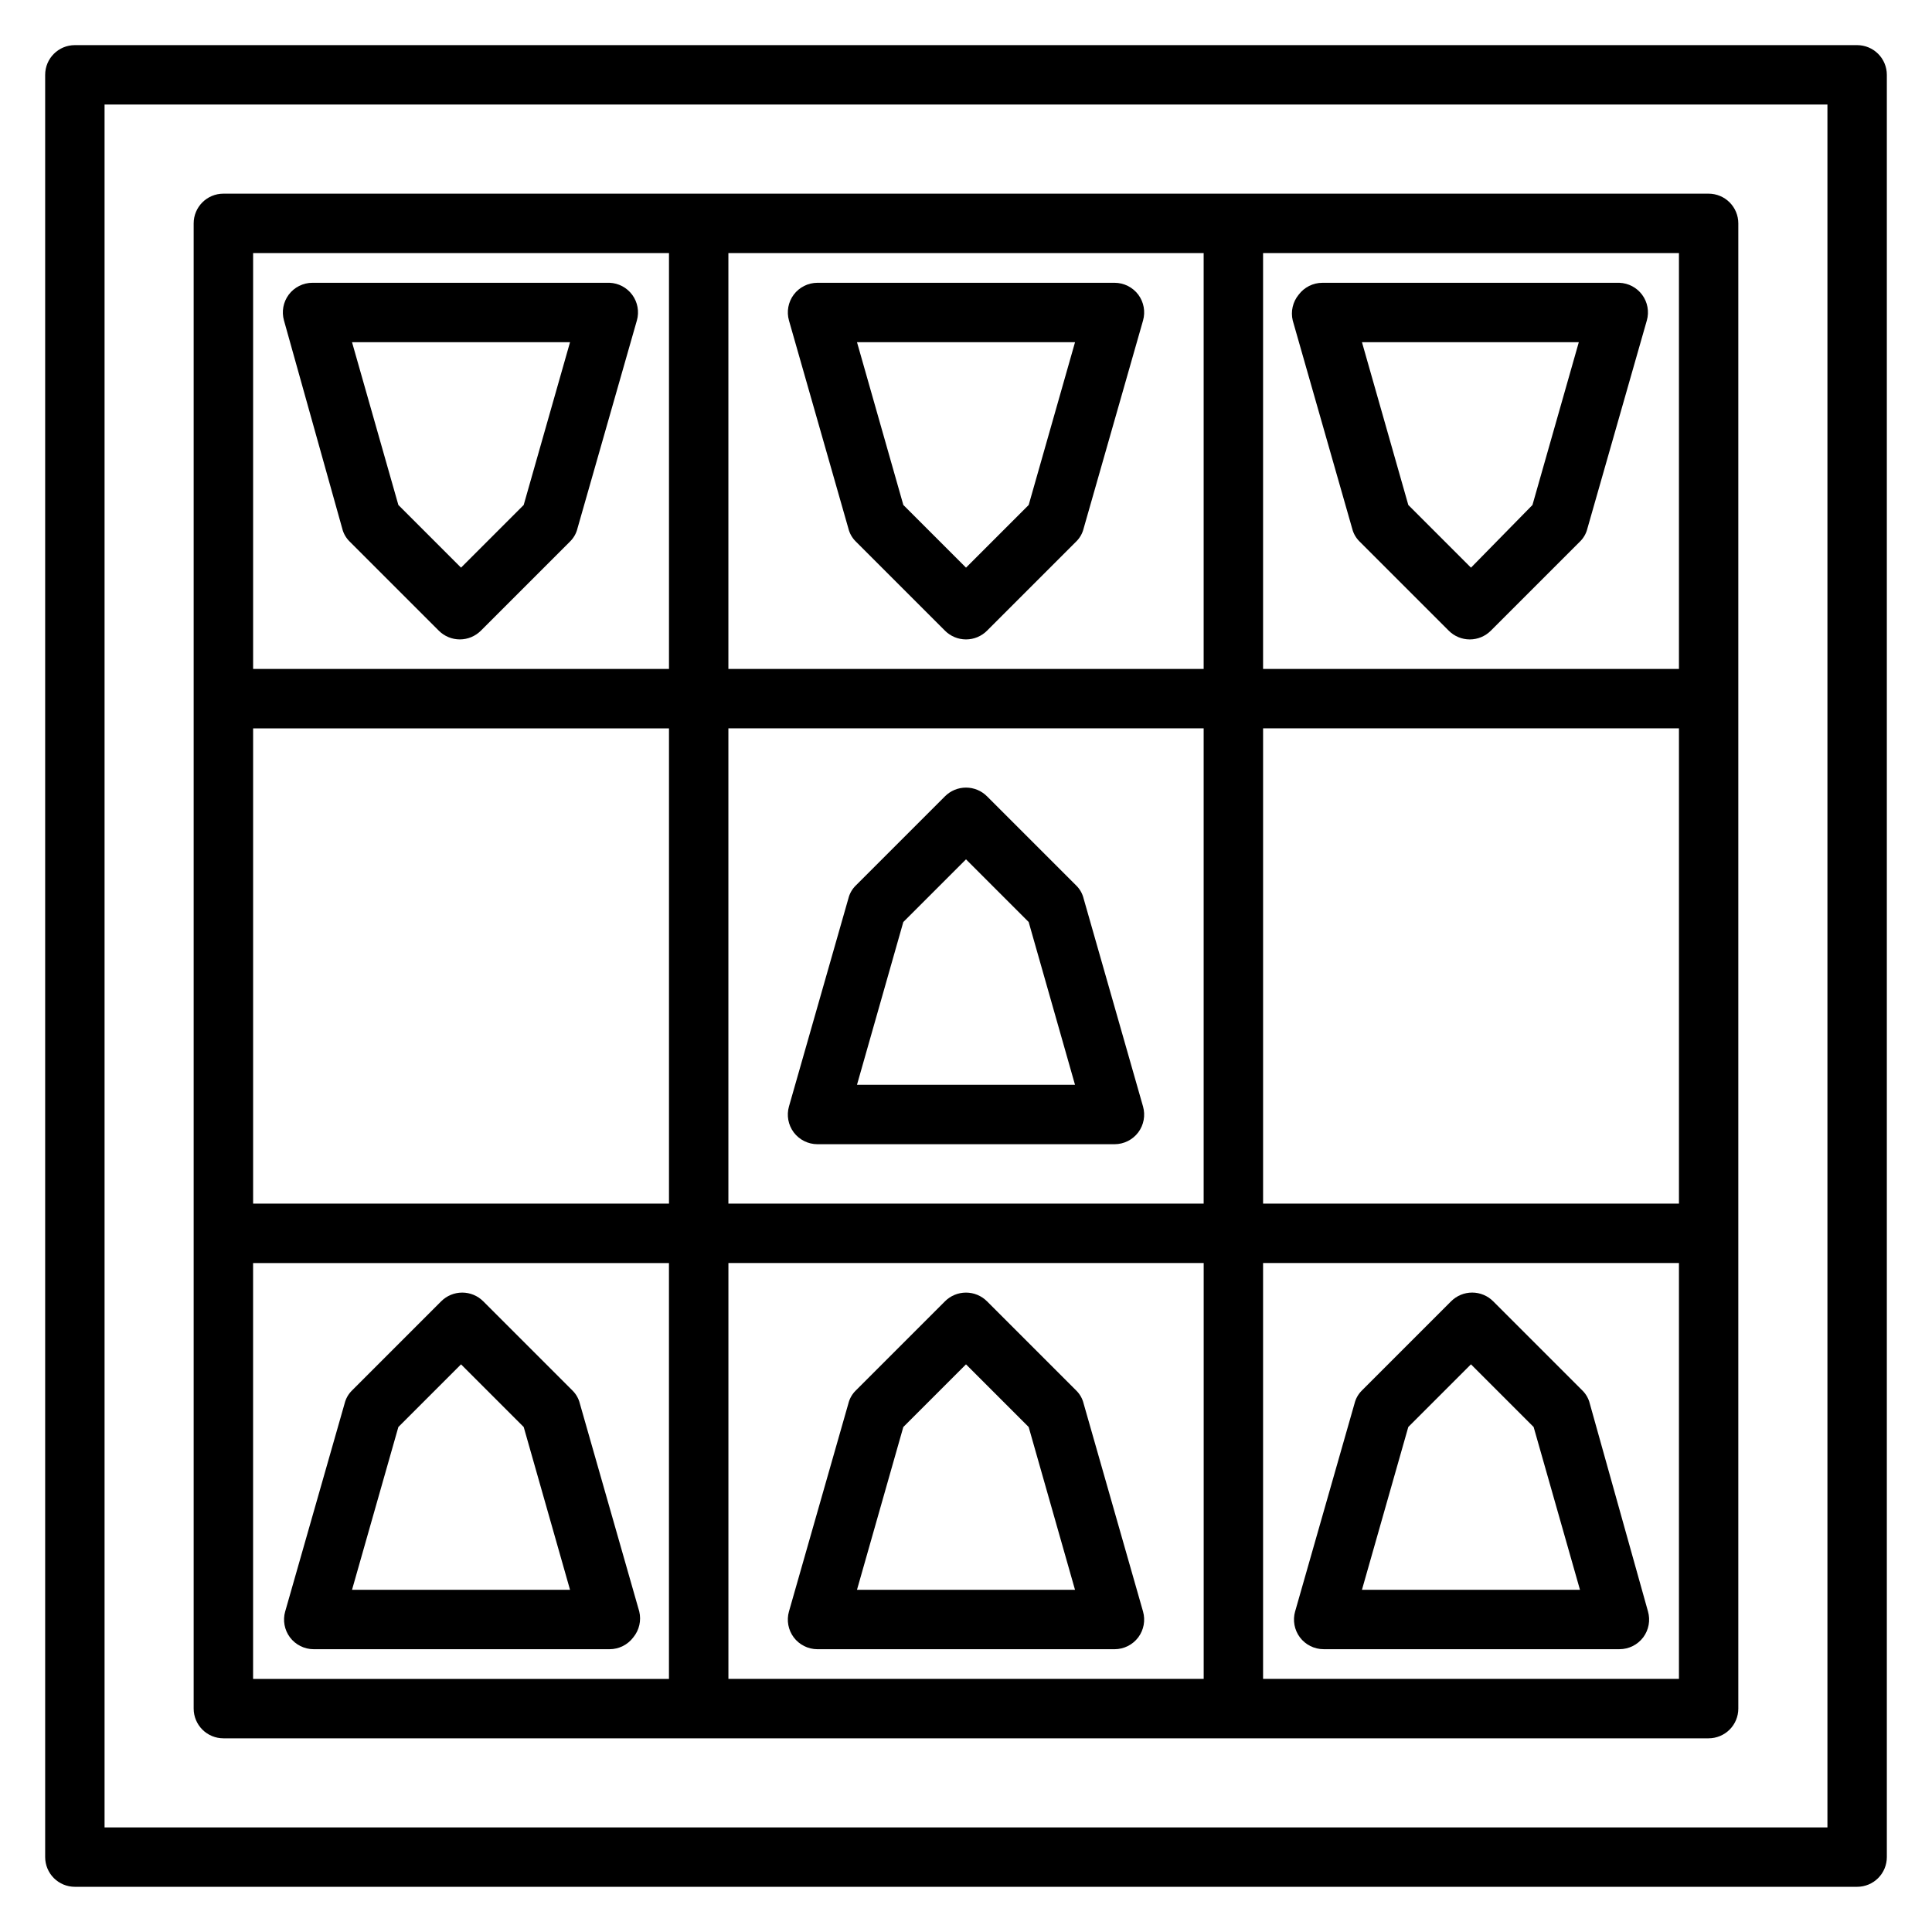
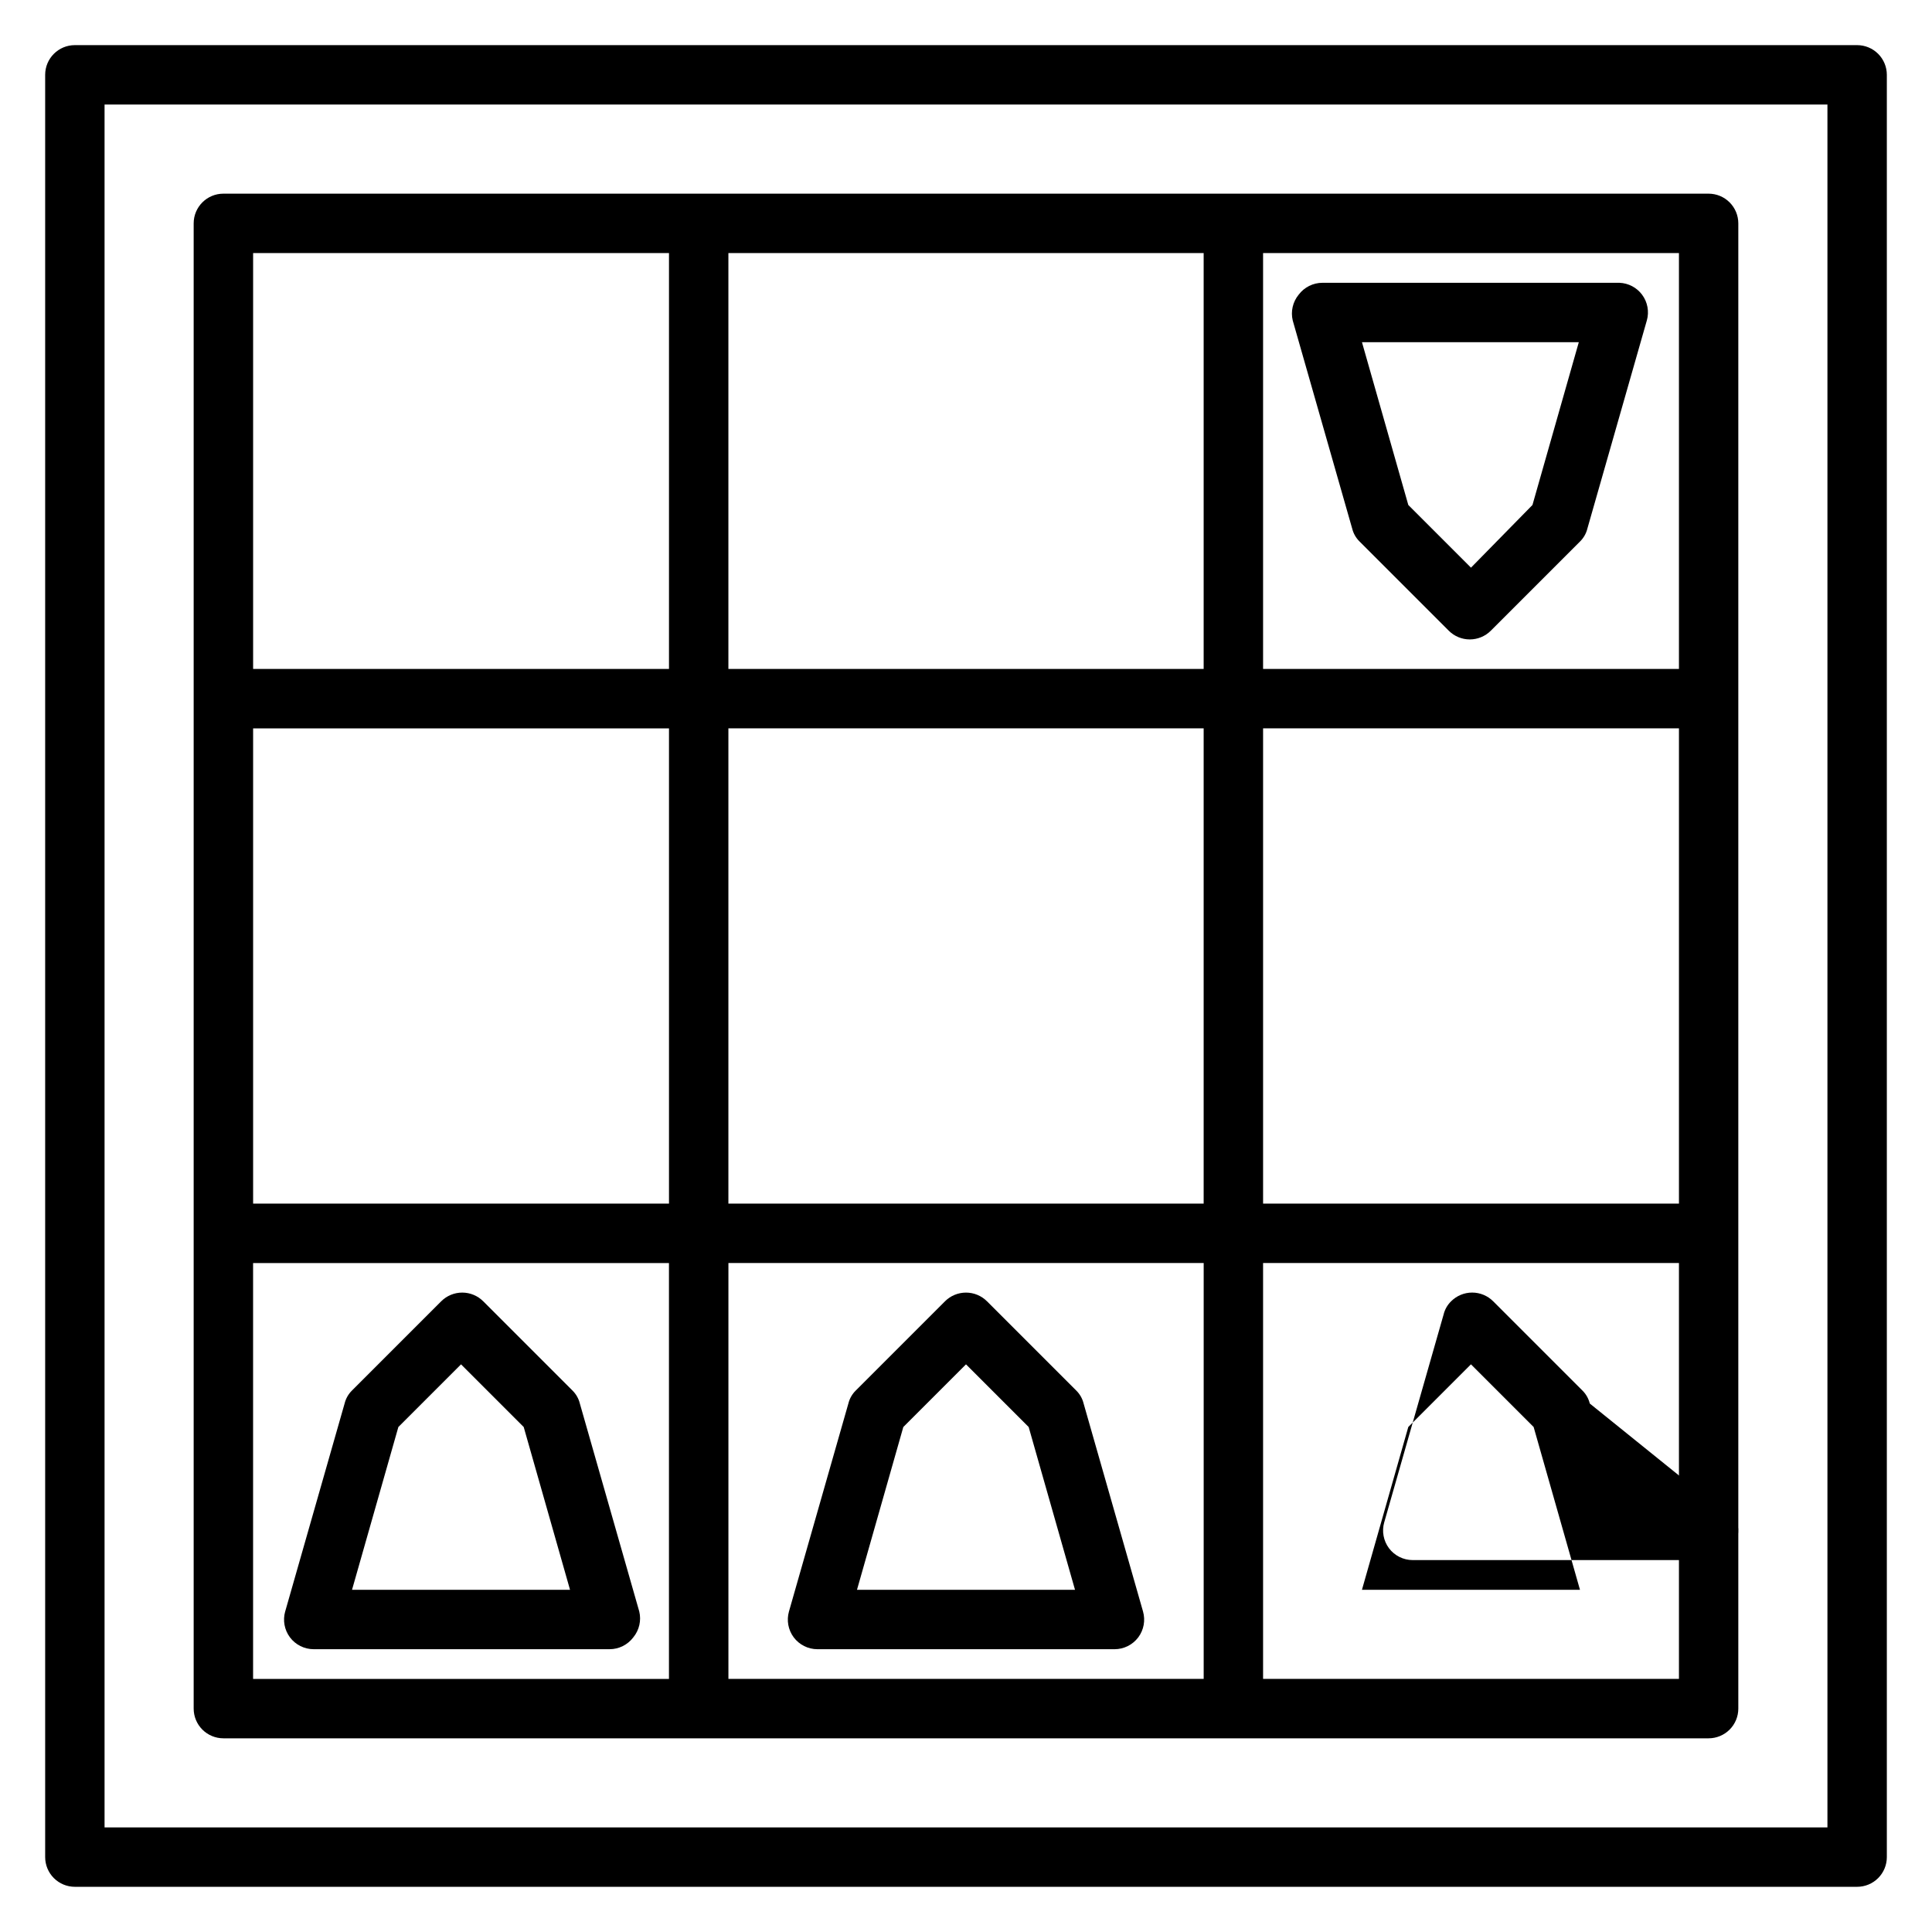
<svg xmlns="http://www.w3.org/2000/svg" fill="#000000" width="800px" height="800px" version="1.1" viewBox="144 144 512 512">
  <g>
    <path d="m636.16 155.96h-472.32c-4.348 0-7.871 3.523-7.871 7.871v472.32c0 2.086 0.832 4.09 2.305 5.566 1.477 1.477 3.481 2.305 5.566 2.305h472.32c2.086 0 4.09-0.828 5.566-2.305 1.477-1.477 2.305-3.481 2.305-5.566v-472.32c0-2.086-0.828-4.09-2.305-5.566-1.477-1.473-3.481-2.305-5.566-2.305zm-7.871 472.32h-456.58v-456.58h456.58z" />
    <path d="m203.2 604.67h393.6c2.086 0 4.09-0.832 5.566-2.305 1.473-1.477 2.305-3.481 2.305-5.566v-393.6c0-2.09-0.832-4.09-2.305-5.566-1.477-1.477-3.481-2.309-5.566-2.309h-393.6c-4.348 0-7.875 3.527-7.875 7.875v393.6c0 2.086 0.832 4.09 2.309 5.566 1.477 1.473 3.477 2.305 5.566 2.305zm7.871-125.95h110.21v110.21h-110.21zm251.91-141.7v125.95h-125.95v-125.95zm-125.95-15.746v-110.21h125.95v110.21zm141.7 15.742 110.21 0.004v125.95h-110.21zm-15.742 141.7v110.21h-125.95v-110.21zm-141.7-15.742h-110.21v-125.95h110.21zm157.44 125.95v-110.21h110.21v110.21zm110.21-267.65h-110.21v-110.21h110.21zm-267.65-110.21v110.21h-110.21v-110.21z" />
    <path d="m354.34 577.91c1.488 1.98 3.82 3.148 6.297 3.148h78.723c2.477 0 4.809-1.168 6.297-3.148 1.461-1.965 1.926-4.492 1.258-6.848l-15.742-55.105c-0.32-1.316-1-2.516-1.969-3.465l-23.617-23.617v0.004c-1.477-1.492-3.488-2.328-5.586-2.328-2.102 0-4.113 0.836-5.59 2.328l-23.617 23.617v-0.004c-0.965 0.949-1.648 2.148-1.969 3.465l-15.742 55.105c-0.668 2.356-0.203 4.883 1.258 6.848zm29.047-55.734 16.613-16.609 16.609 16.609 12.281 43.141h-57.781z" />
-     <path d="m354.34 444.08c1.488 1.98 3.82 3.148 6.297 3.148h78.723c2.477 0 4.809-1.168 6.297-3.148 1.461-1.965 1.926-4.496 1.258-6.848l-15.742-55.105c-0.32-1.316-1-2.516-1.969-3.465l-23.617-23.617v0.004c-1.477-1.492-3.488-2.328-5.586-2.328-2.102 0-4.113 0.836-5.59 2.328l-23.617 23.617v-0.004c-0.965 0.949-1.648 2.148-1.969 3.465l-15.742 55.105c-0.668 2.352-0.203 4.883 1.258 6.848zm29.047-55.734 16.613-16.609 16.609 16.609 12.281 43.141h-57.781z" />
    <path d="m313.41 571.06-15.742-55.105c-0.32-1.316-1.004-2.516-1.969-3.465l-23.617-23.617v0.004c-1.477-1.492-3.488-2.328-5.59-2.328-2.098 0-4.109 0.836-5.59 2.328l-23.617 23.617 0.004-0.004c-0.969 0.949-1.648 2.148-1.969 3.465l-15.742 55.105h-0.004c-0.668 2.356-0.199 4.883 1.262 6.848 1.484 1.98 3.82 3.148 6.297 3.148h78.406c2.477 0 4.809-1.168 6.297-3.148 1.57-1.91 2.152-4.445 1.574-6.848zm-76.121-5.746 12.281-43.141 16.609-16.609 16.609 16.609 12.277 43.141z" />
-     <path d="m565.31 515.95c-0.32-1.316-1.004-2.516-1.969-3.465l-23.617-23.617v0.004c-1.477-1.492-3.488-2.328-5.59-2.328-2.098 0-4.109 0.836-5.59 2.328l-23.617 23.617 0.004-0.004c-0.969 0.949-1.648 2.148-1.969 3.465l-15.742 55.105h-0.004c-0.664 2.356-0.199 4.883 1.262 6.848 1.484 1.98 3.82 3.148 6.297 3.148h78.406c2.477 0 4.809-1.168 6.297-3.148 1.461-1.965 1.926-4.492 1.258-6.848zm-60.379 49.359 12.281-43.141 16.609-16.609 16.609 16.609 12.281 43.141z" />
-     <path d="m445.66 222.09c-1.488-1.98-3.82-3.148-6.297-3.148h-78.723c-2.477 0-4.809 1.168-6.297 3.148-1.461 1.965-1.926 4.496-1.258 6.848l15.742 55.105c0.32 1.316 1.004 2.516 1.969 3.465l23.617 23.617c1.477 1.488 3.488 2.328 5.59 2.328 2.098 0 4.109-0.84 5.586-2.328l23.617-23.617c0.969-0.949 1.648-2.148 1.969-3.465l15.742-55.105c0.668-2.352 0.203-4.883-1.258-6.848zm-29.047 55.734-16.609 16.609-16.609-16.609-12.281-43.137h57.781z" />
-     <path d="m234.69 284.04c0.316 1.316 1 2.516 1.965 3.465l23.617 23.617c1.48 1.488 3.492 2.328 5.59 2.328s4.109-0.84 5.59-2.328l23.617-23.617h-0.004c0.969-0.949 1.652-2.148 1.969-3.465l15.742-55.105h0.004c0.668-2.352 0.203-4.883-1.262-6.848-1.418-1.895-3.613-3.051-5.981-3.148h-78.723c-2.477 0-4.809 1.168-6.297 3.148-1.461 1.965-1.926 4.496-1.258 6.848zm60.375-49.355-12.281 43.141-16.605 16.605-16.609-16.609-12.281-43.137z" />
+     <path d="m565.31 515.95c-0.32-1.316-1.004-2.516-1.969-3.465l-23.617-23.617v0.004c-1.477-1.492-3.488-2.328-5.59-2.328-2.098 0-4.109 0.836-5.59 2.328c-0.969 0.949-1.648 2.148-1.969 3.465l-15.742 55.105h-0.004c-0.664 2.356-0.199 4.883 1.262 6.848 1.484 1.98 3.82 3.148 6.297 3.148h78.406c2.477 0 4.809-1.168 6.297-3.148 1.461-1.965 1.926-4.492 1.258-6.848zm-60.379 49.359 12.281-43.141 16.609-16.609 16.609 16.609 12.281 43.141z" />
    <path d="m486.59 228.94 15.742 55.105h0.004c0.316 1.316 1 2.516 1.969 3.465l23.617 23.617h-0.004c1.48 1.488 3.492 2.328 5.59 2.328 2.098 0 4.109-0.84 5.59-2.328l23.617-23.617c0.965-0.949 1.648-2.148 1.965-3.465l15.742-55.105h0.004c0.668-2.352 0.203-4.883-1.262-6.848-1.418-1.895-3.613-3.051-5.981-3.148h-78.723c-2.477 0-4.809 1.168-6.297 3.148-1.57 1.91-2.152 4.445-1.574 6.848zm75.809 5.746-12.281 43.141-16.293 16.609-16.609-16.609-12.281-43.137z" />
  </g>
</svg>